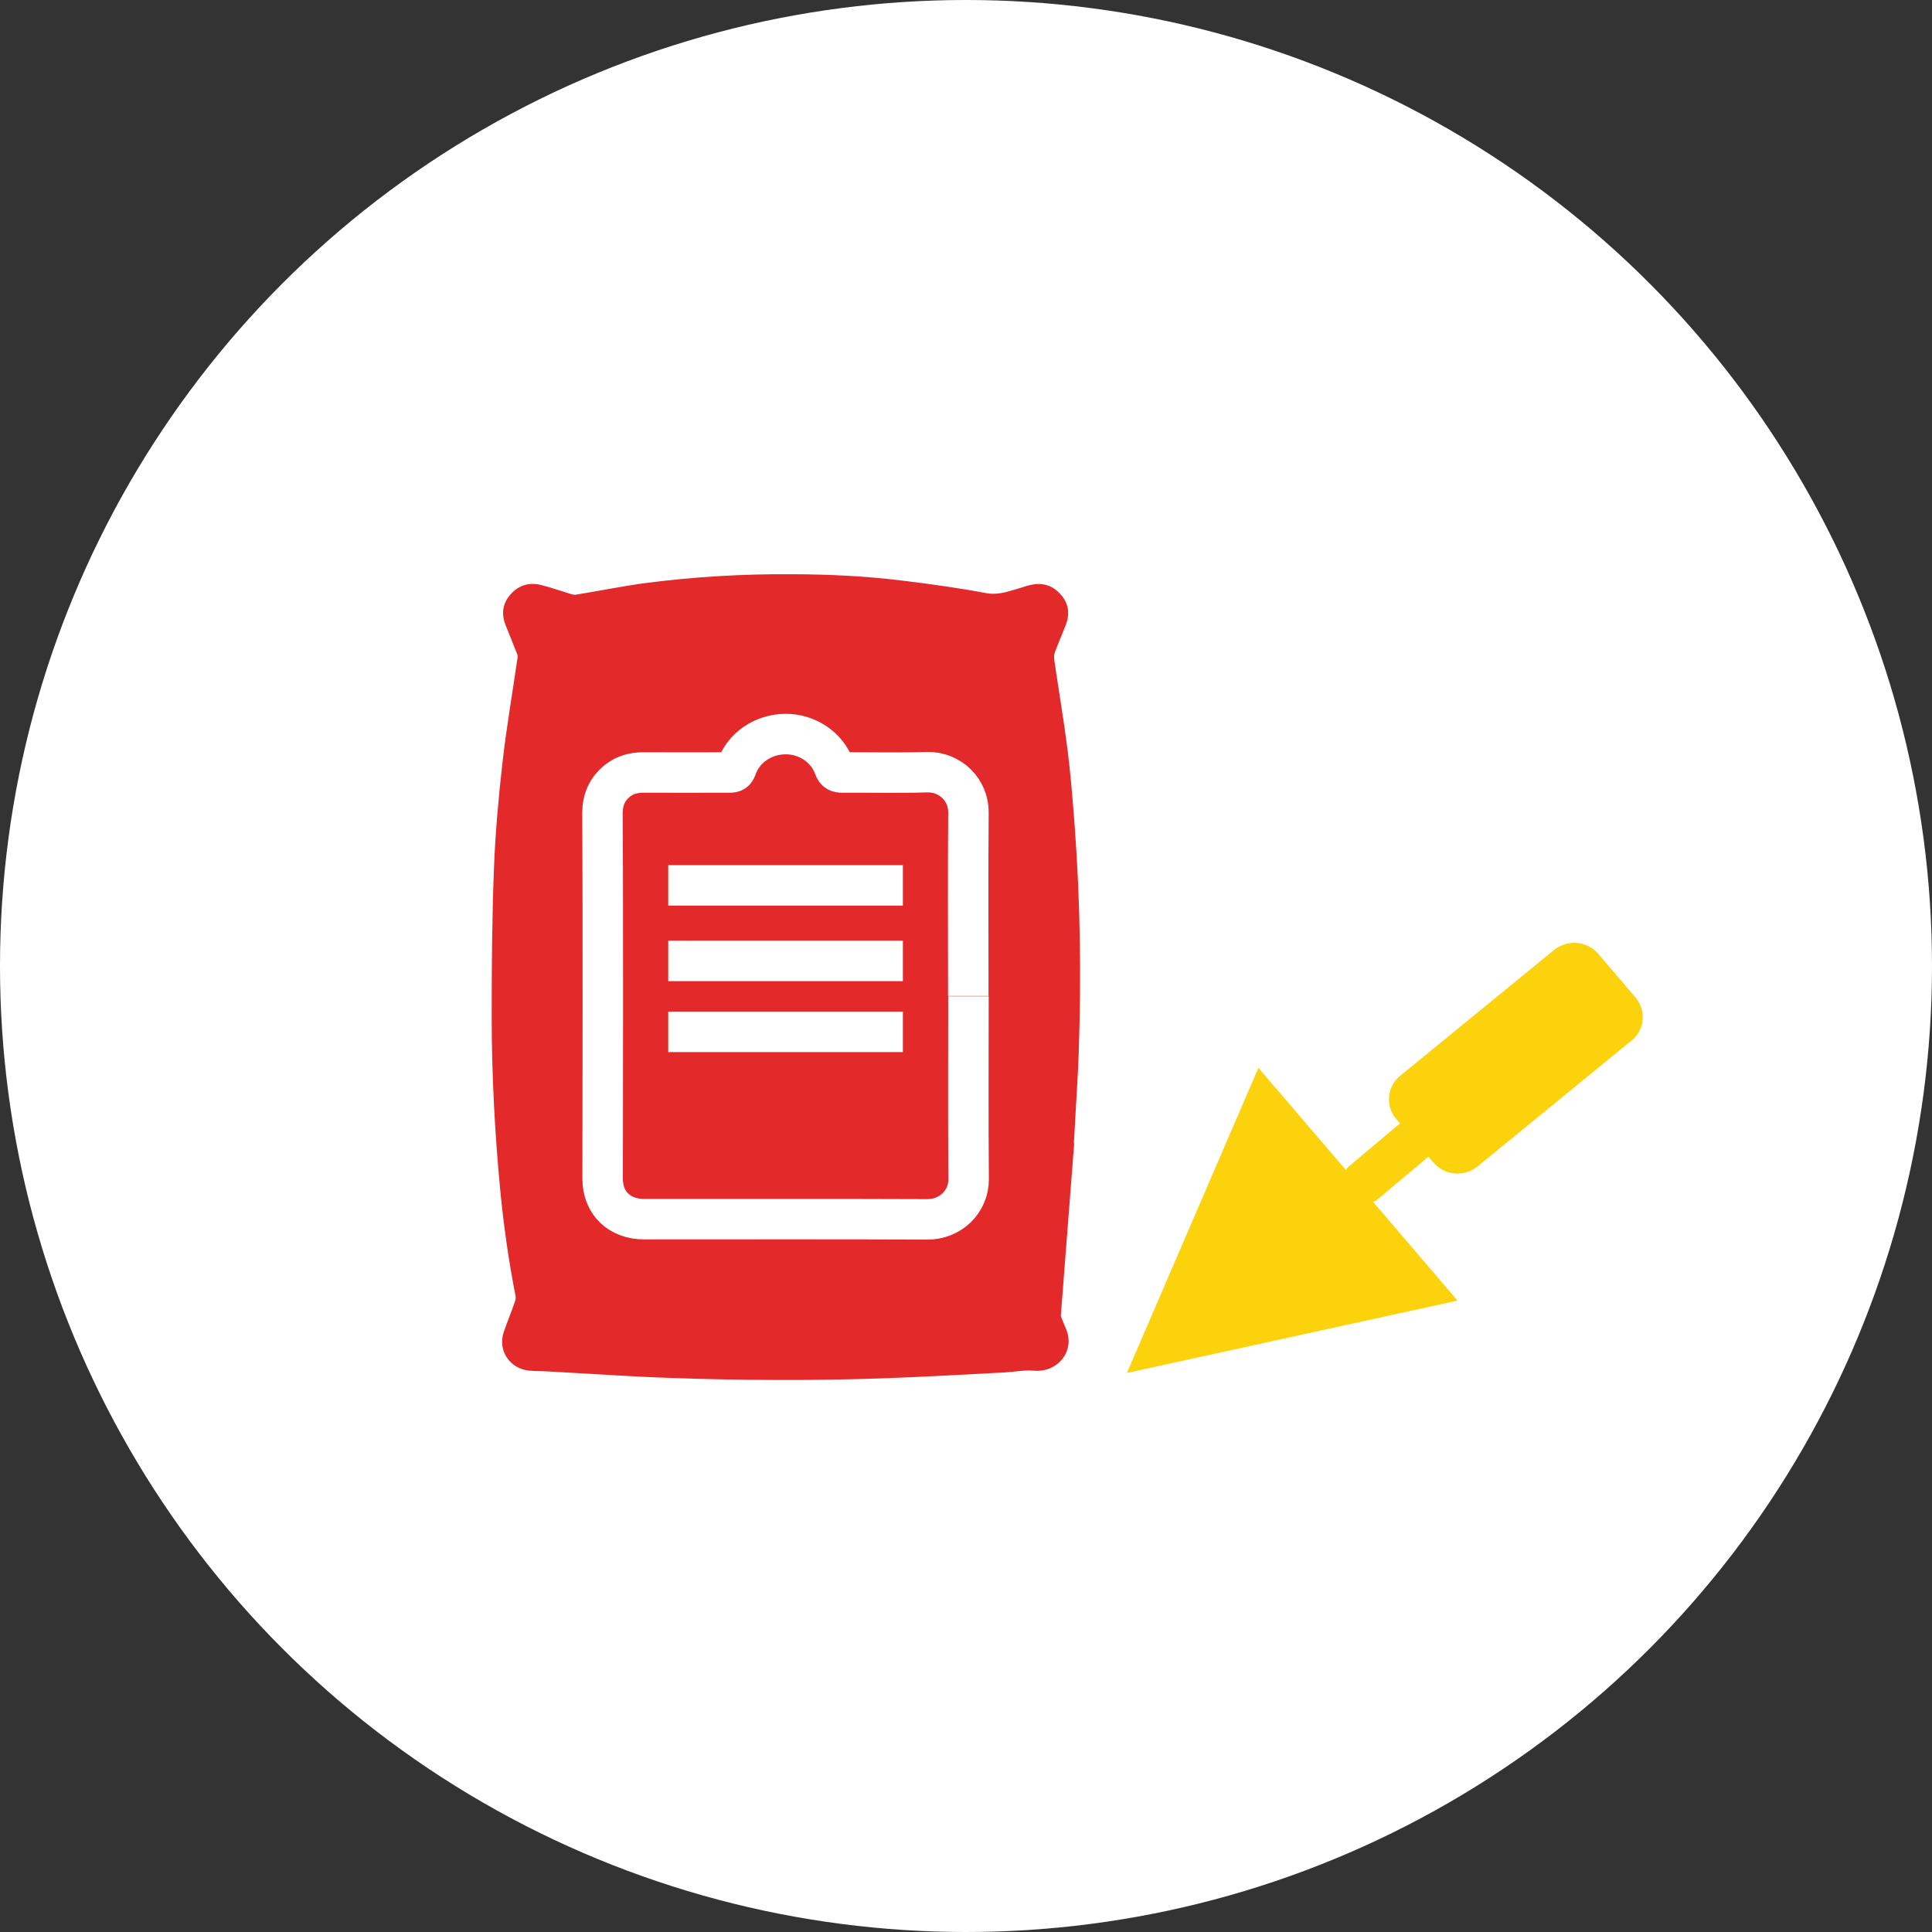
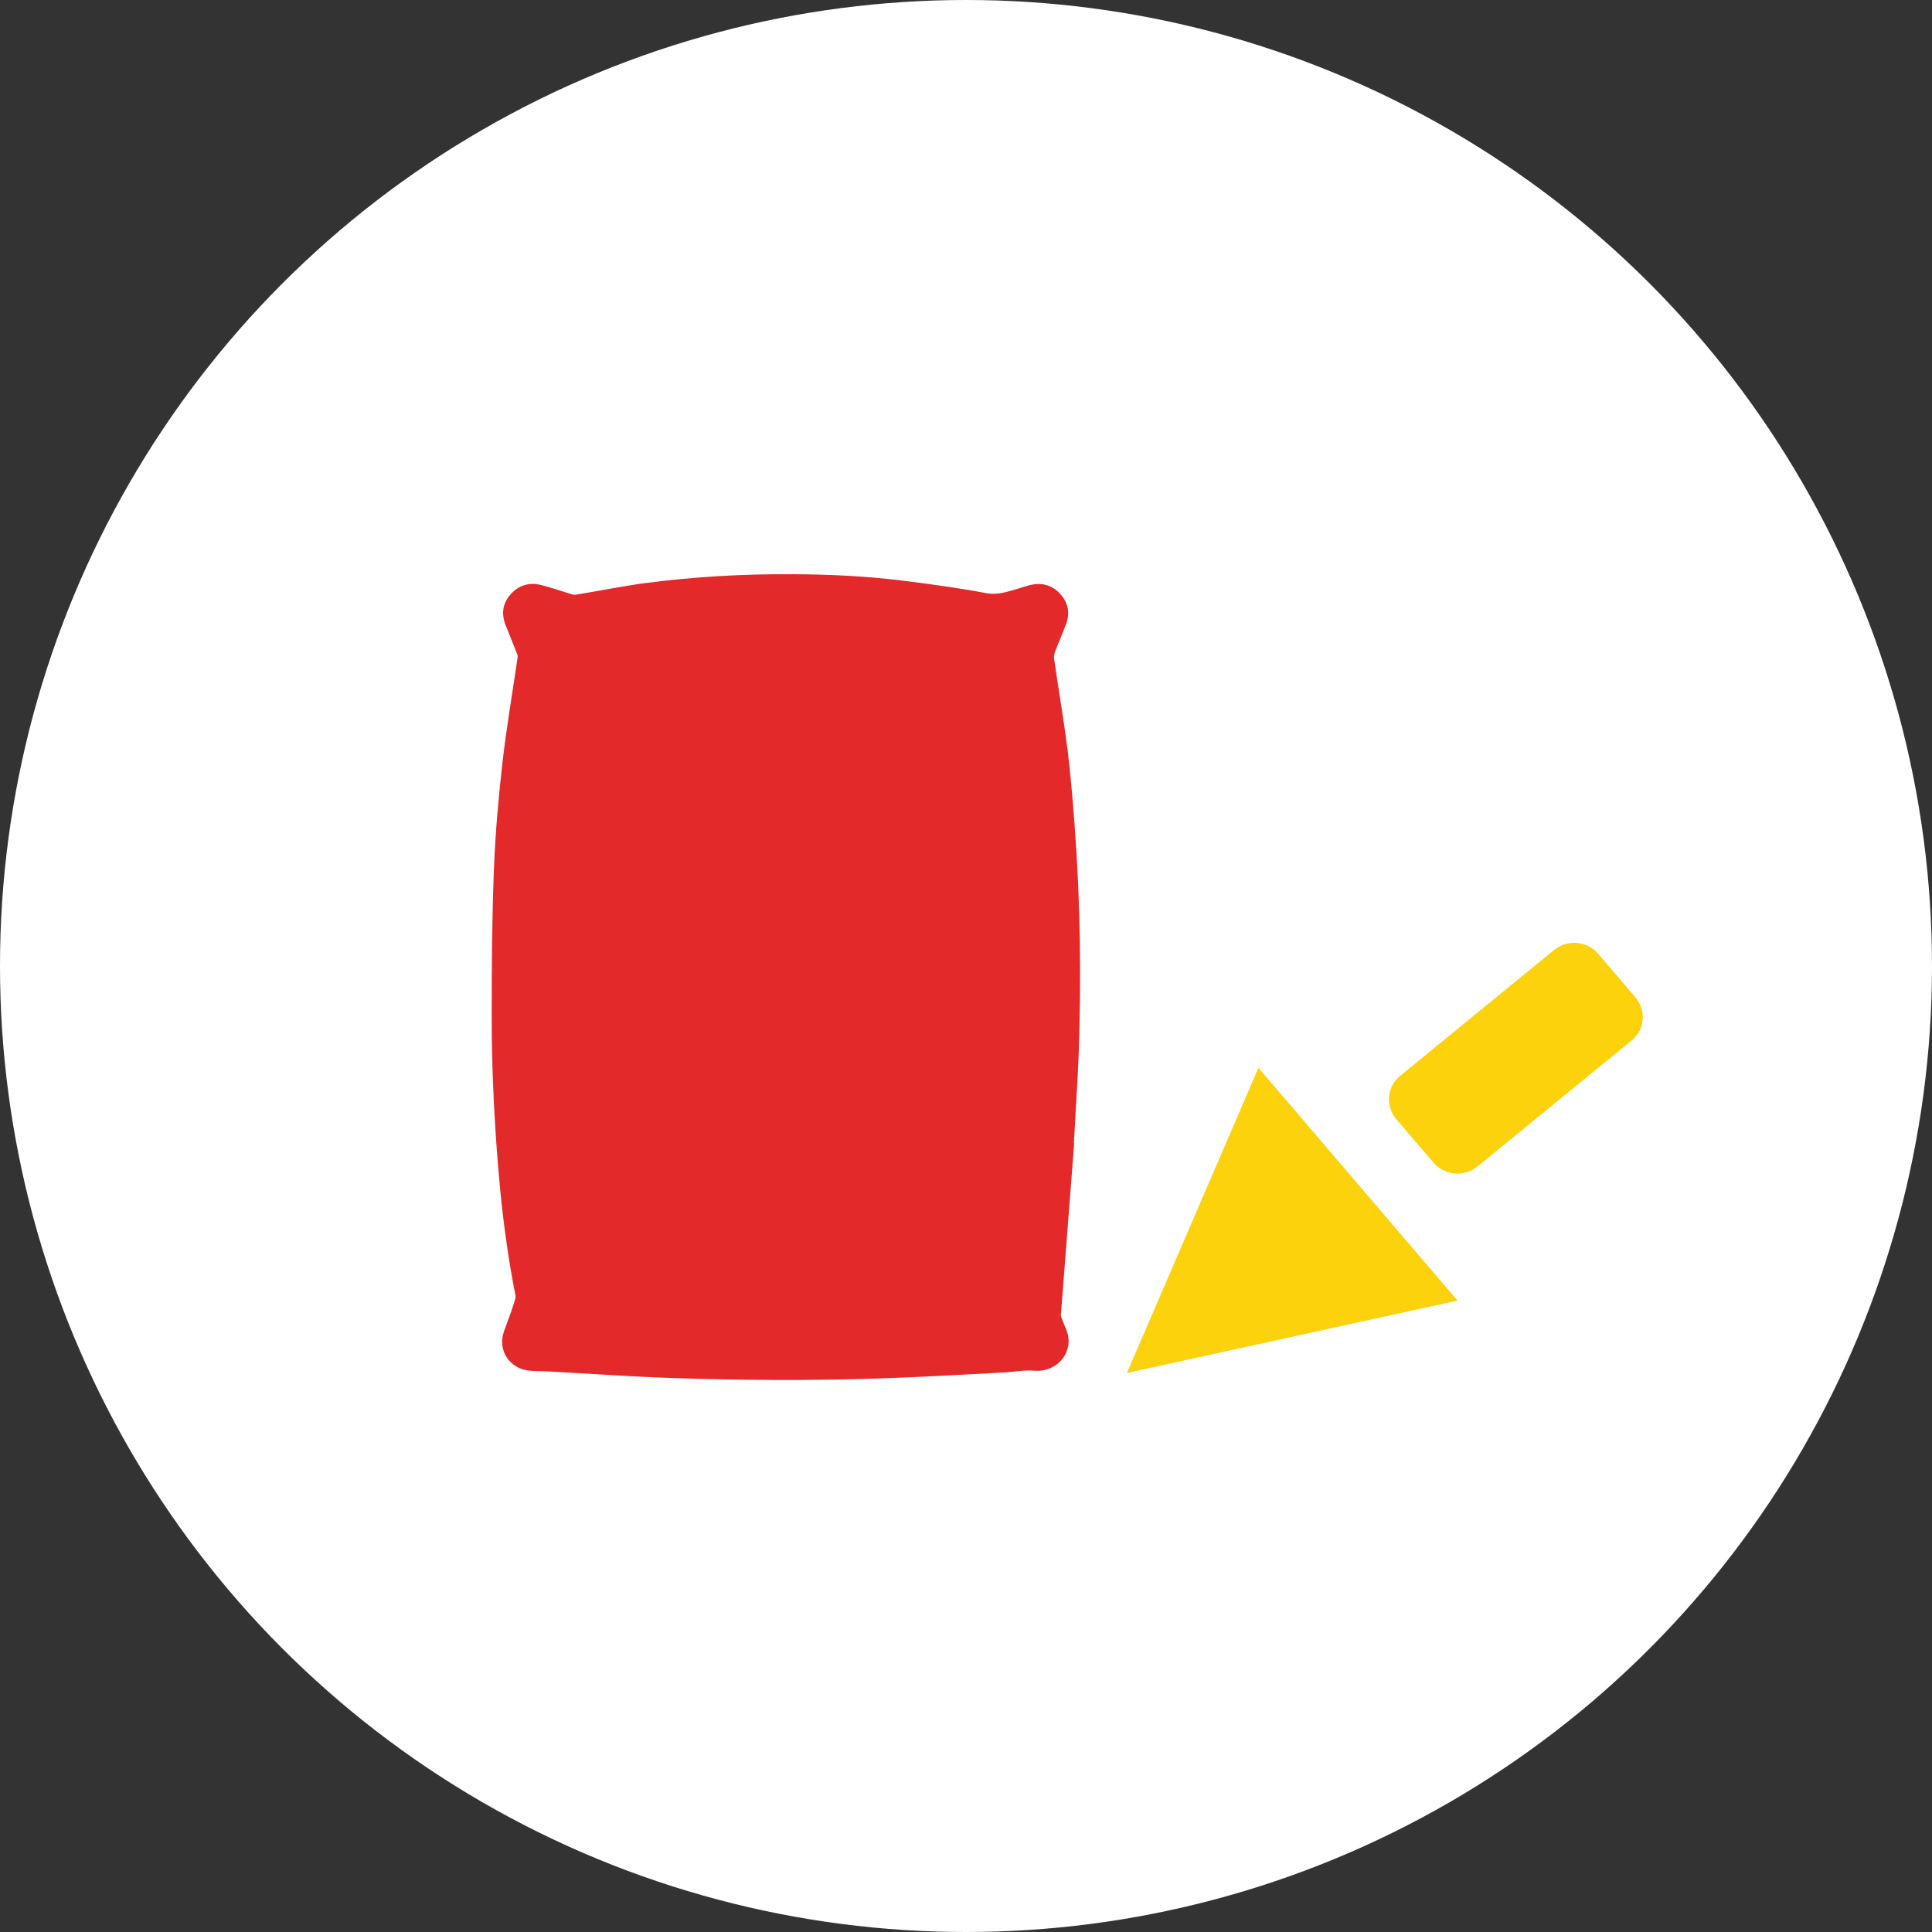
<svg xmlns="http://www.w3.org/2000/svg" width="42" height="42" viewBox="0 0 42 42" fill="none">
  <rect x="0" y="0" width="42" height="42" fill="#333333" stroke="none" />
  <circle cx="21" cy="21" r="21" fill="white" />
-   <path d="M23.352 24.852L23.061 28.61C23.099 28.705 23.133 28.795 23.171 28.882C23.386 29.366 22.989 29.847 22.475 29.797C22.267 29.779 22.052 29.824 21.844 29.835C20.959 29.881 20.07 29.934 19.185 29.964C17.654 30.017 16.126 30.009 14.599 29.956C13.702 29.926 12.806 29.862 11.906 29.813C11.774 29.805 11.642 29.809 11.509 29.797C11.078 29.756 10.813 29.355 10.953 28.951C11.029 28.731 11.12 28.516 11.195 28.293C11.21 28.255 11.214 28.209 11.207 28.168C11.059 27.419 10.953 26.666 10.878 25.907C10.757 24.64 10.689 23.373 10.689 22.102C10.689 21.029 10.696 19.955 10.738 18.881C10.768 18.113 10.836 17.346 10.923 16.582C11.01 15.814 11.142 15.054 11.252 14.294C11.256 14.268 11.252 14.241 11.241 14.214C11.158 14.003 11.071 13.791 10.987 13.579C10.897 13.345 10.927 13.122 11.089 12.933C11.275 12.713 11.517 12.649 11.793 12.725C12.005 12.781 12.216 12.853 12.424 12.918C12.458 12.929 12.5 12.933 12.534 12.925C13.025 12.846 13.51 12.747 14.001 12.679C15.071 12.539 16.149 12.475 17.23 12.483C18.032 12.486 18.83 12.524 19.624 12.623C20.233 12.698 20.842 12.781 21.443 12.895C21.67 12.936 21.855 12.876 22.055 12.819C22.169 12.789 22.282 12.744 22.399 12.717C22.645 12.66 22.868 12.717 23.039 12.902C23.224 13.095 23.265 13.322 23.175 13.568C23.099 13.772 23.008 13.973 22.933 14.177C22.914 14.226 22.91 14.286 22.918 14.339C23.012 14.993 23.125 15.648 23.209 16.306C23.277 16.861 23.322 17.421 23.364 17.977C23.485 19.607 23.507 21.236 23.451 22.866C23.436 23.305 23.409 23.744 23.383 24.178C23.371 24.398 23.36 24.617 23.345 24.848" fill="#E4292B" />
+   <path d="M23.352 24.852L23.061 28.61C23.099 28.705 23.133 28.795 23.171 28.882C23.386 29.366 22.989 29.847 22.475 29.797C22.267 29.779 22.052 29.824 21.844 29.835C20.959 29.881 20.07 29.934 19.185 29.964C17.654 30.017 16.126 30.009 14.599 29.956C13.702 29.926 12.806 29.862 11.906 29.813C11.774 29.805 11.642 29.809 11.509 29.797C11.078 29.756 10.813 29.355 10.953 28.951C11.21 28.255 11.214 28.209 11.207 28.168C11.059 27.419 10.953 26.666 10.878 25.907C10.757 24.64 10.689 23.373 10.689 22.102C10.689 21.029 10.696 19.955 10.738 18.881C10.768 18.113 10.836 17.346 10.923 16.582C11.01 15.814 11.142 15.054 11.252 14.294C11.256 14.268 11.252 14.241 11.241 14.214C11.158 14.003 11.071 13.791 10.987 13.579C10.897 13.345 10.927 13.122 11.089 12.933C11.275 12.713 11.517 12.649 11.793 12.725C12.005 12.781 12.216 12.853 12.424 12.918C12.458 12.929 12.5 12.933 12.534 12.925C13.025 12.846 13.51 12.747 14.001 12.679C15.071 12.539 16.149 12.475 17.23 12.483C18.032 12.486 18.83 12.524 19.624 12.623C20.233 12.698 20.842 12.781 21.443 12.895C21.67 12.936 21.855 12.876 22.055 12.819C22.169 12.789 22.282 12.744 22.399 12.717C22.645 12.66 22.868 12.717 23.039 12.902C23.224 13.095 23.265 13.322 23.175 13.568C23.099 13.772 23.008 13.973 22.933 14.177C22.914 14.226 22.91 14.286 22.918 14.339C23.012 14.993 23.125 15.648 23.209 16.306C23.277 16.861 23.322 17.421 23.364 17.977C23.485 19.607 23.507 21.236 23.451 22.866C23.436 23.305 23.409 23.744 23.383 24.178C23.371 24.398 23.36 24.617 23.345 24.848" fill="#E4292B" />
  <path d="M35.464 22.624L32.125 25.354C31.823 25.6 31.395 25.551 31.157 25.267C31.127 25.233 30.291 24.258 30.355 24.33C30.113 24.046 30.148 23.619 30.442 23.384L33.781 20.654C34.084 20.408 34.511 20.458 34.749 20.741L35.551 21.679C35.793 21.966 35.763 22.386 35.464 22.624Z" fill="#FBD20C" />
-   <path d="M31.15 25.063L29.943 26.077C29.834 26.167 29.679 26.152 29.588 26.05C29.576 26.039 29.266 25.687 29.289 25.71C29.198 25.608 29.21 25.453 29.316 25.362L30.522 24.349C30.631 24.258 30.787 24.273 30.877 24.375L31.176 24.715C31.267 24.821 31.255 24.973 31.15 25.063Z" fill="#FBD20C" />
  <path d="M31.683 28.274L24.498 29.847L27.357 23.214C27.414 23.279 27.274 23.116 31.686 28.274H31.683Z" fill="#FBD20C" />
-   <path d="M14.527 22.431H19.628M14.527 20.889H19.628M14.527 19.247H19.628M21.053 21.66C21.053 22.983 21.046 24.311 21.057 25.634C21.061 26.122 20.66 26.512 20.157 26.508C18.244 26.5 16.33 26.504 14.421 26.504H14.005C13.464 26.504 13.101 26.152 13.101 25.627C13.101 24.386 13.105 23.146 13.105 21.906C13.105 20.495 13.105 19.085 13.097 17.674C13.097 17.387 13.2 17.149 13.426 16.971C13.589 16.843 13.778 16.793 13.986 16.793C14.614 16.797 15.238 16.793 15.865 16.793C15.945 16.793 15.979 16.774 16.009 16.695C16.16 16.253 16.591 15.961 17.075 15.958C17.544 15.954 17.979 16.241 18.134 16.676C18.168 16.774 18.217 16.793 18.312 16.793C18.924 16.79 19.541 16.805 20.153 16.786C20.66 16.774 21.061 17.179 21.053 17.667C21.042 18.994 21.05 20.325 21.05 21.652" stroke="white" stroke-width="0.88" />
</svg>